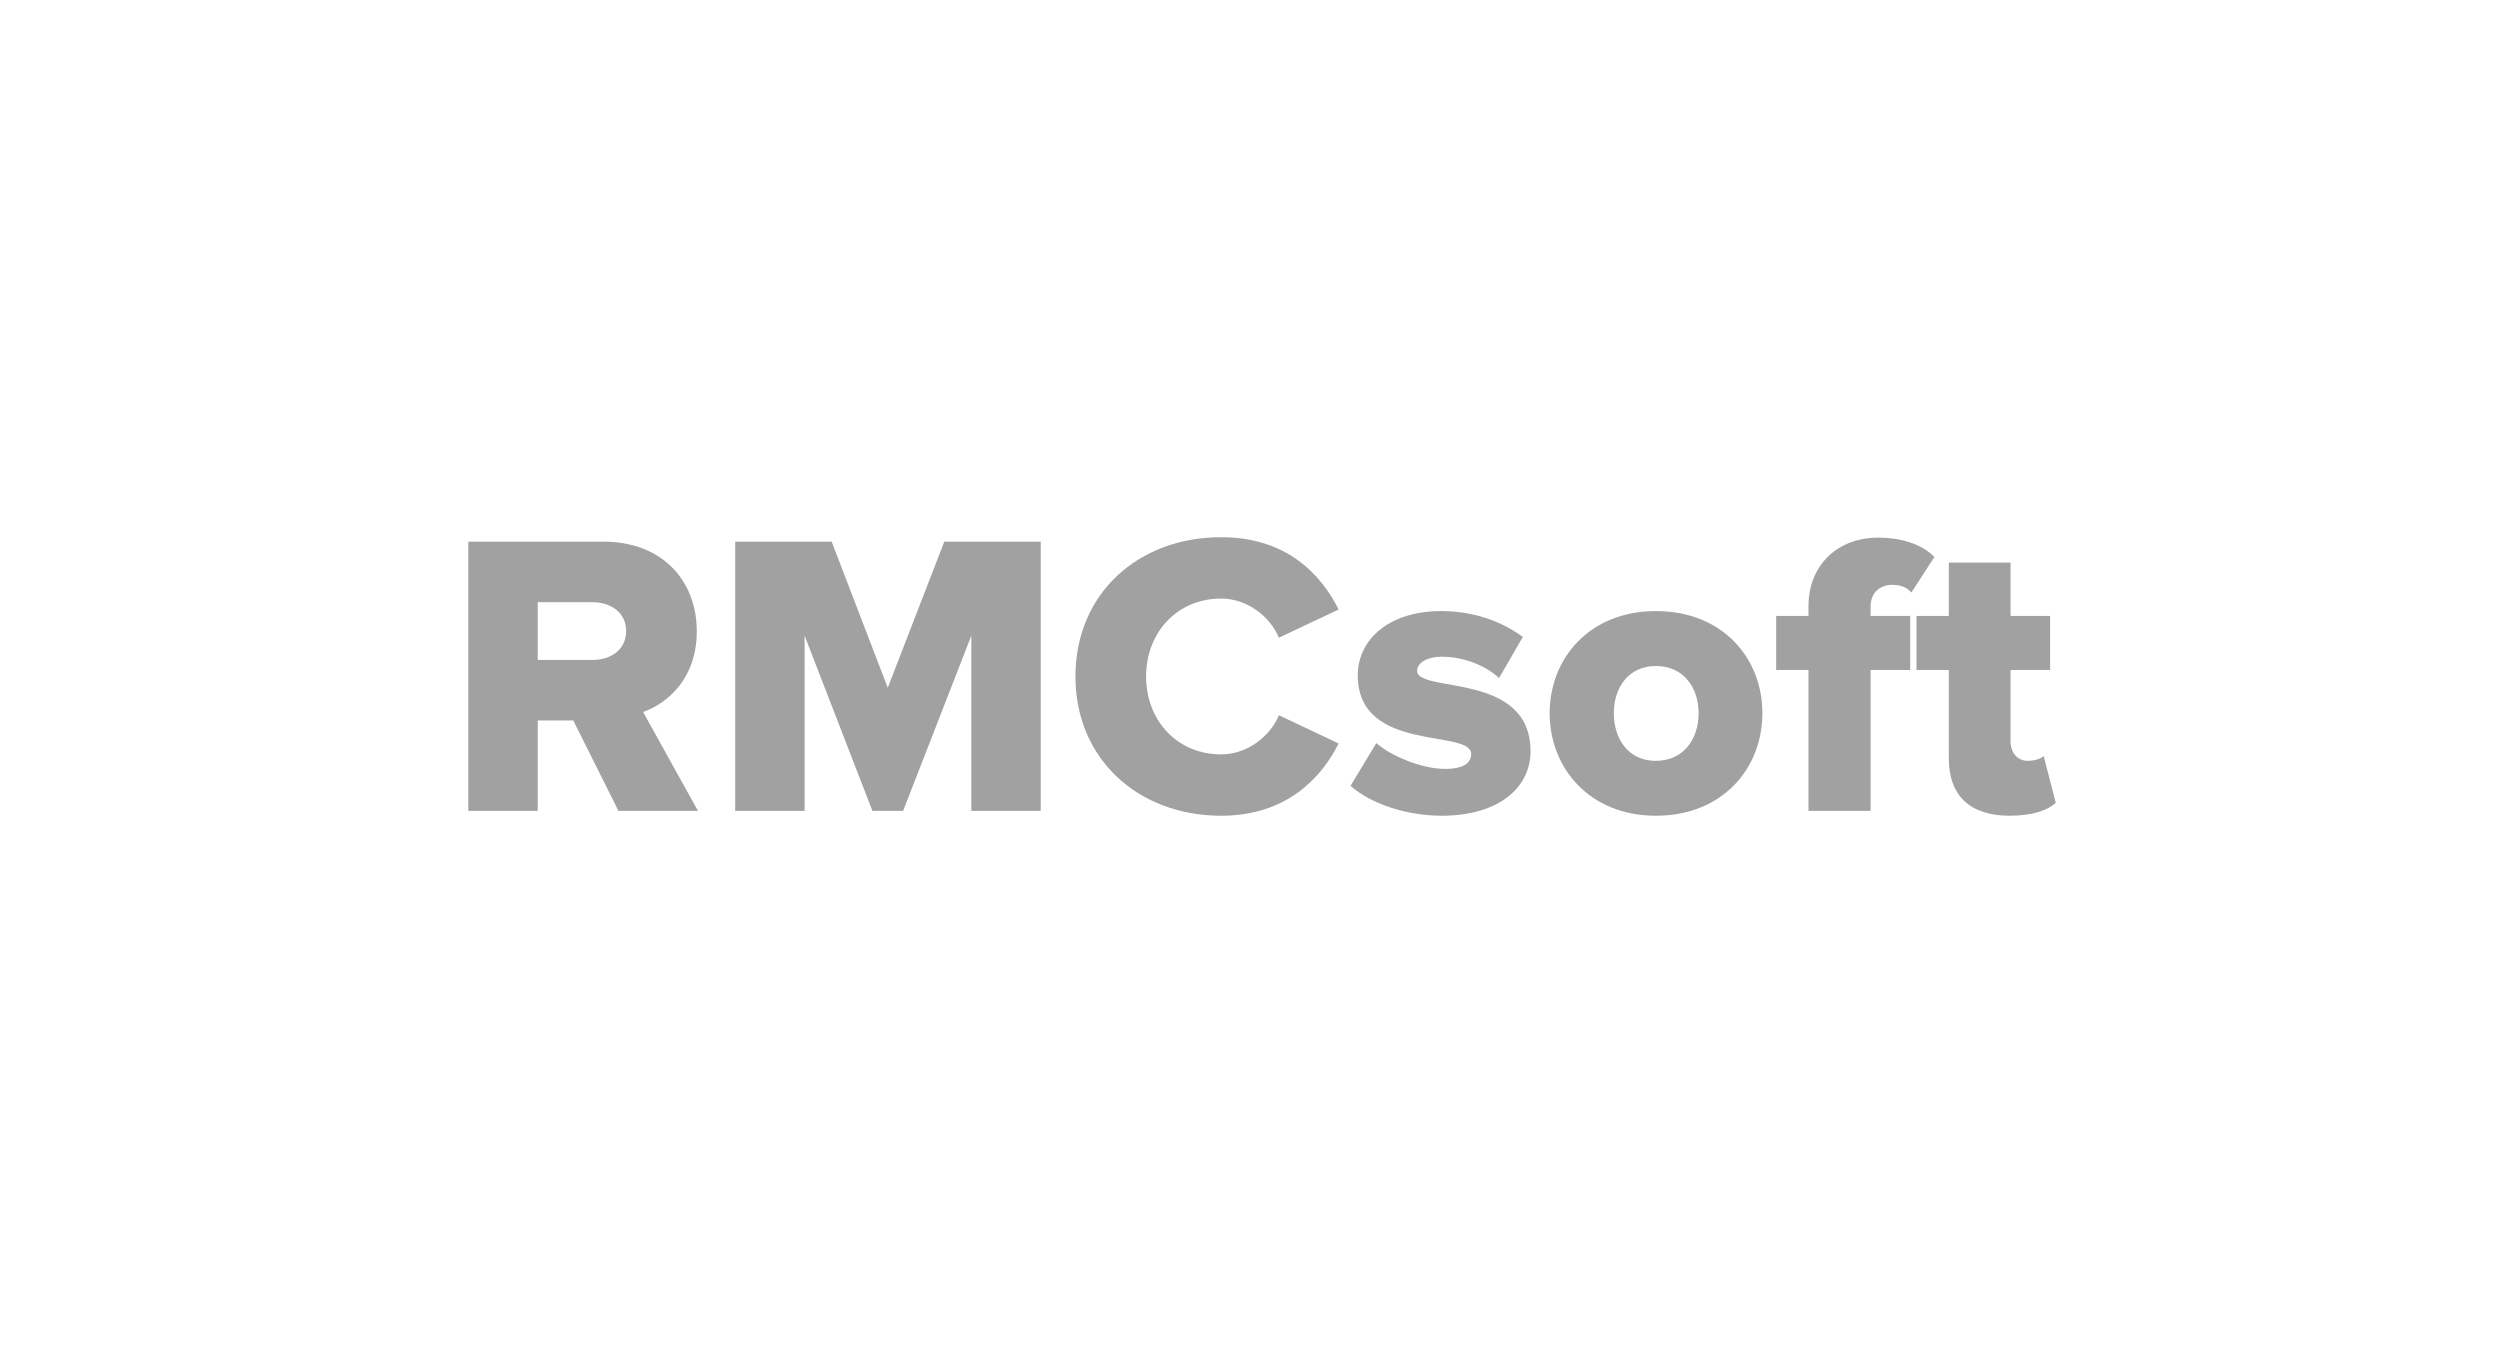
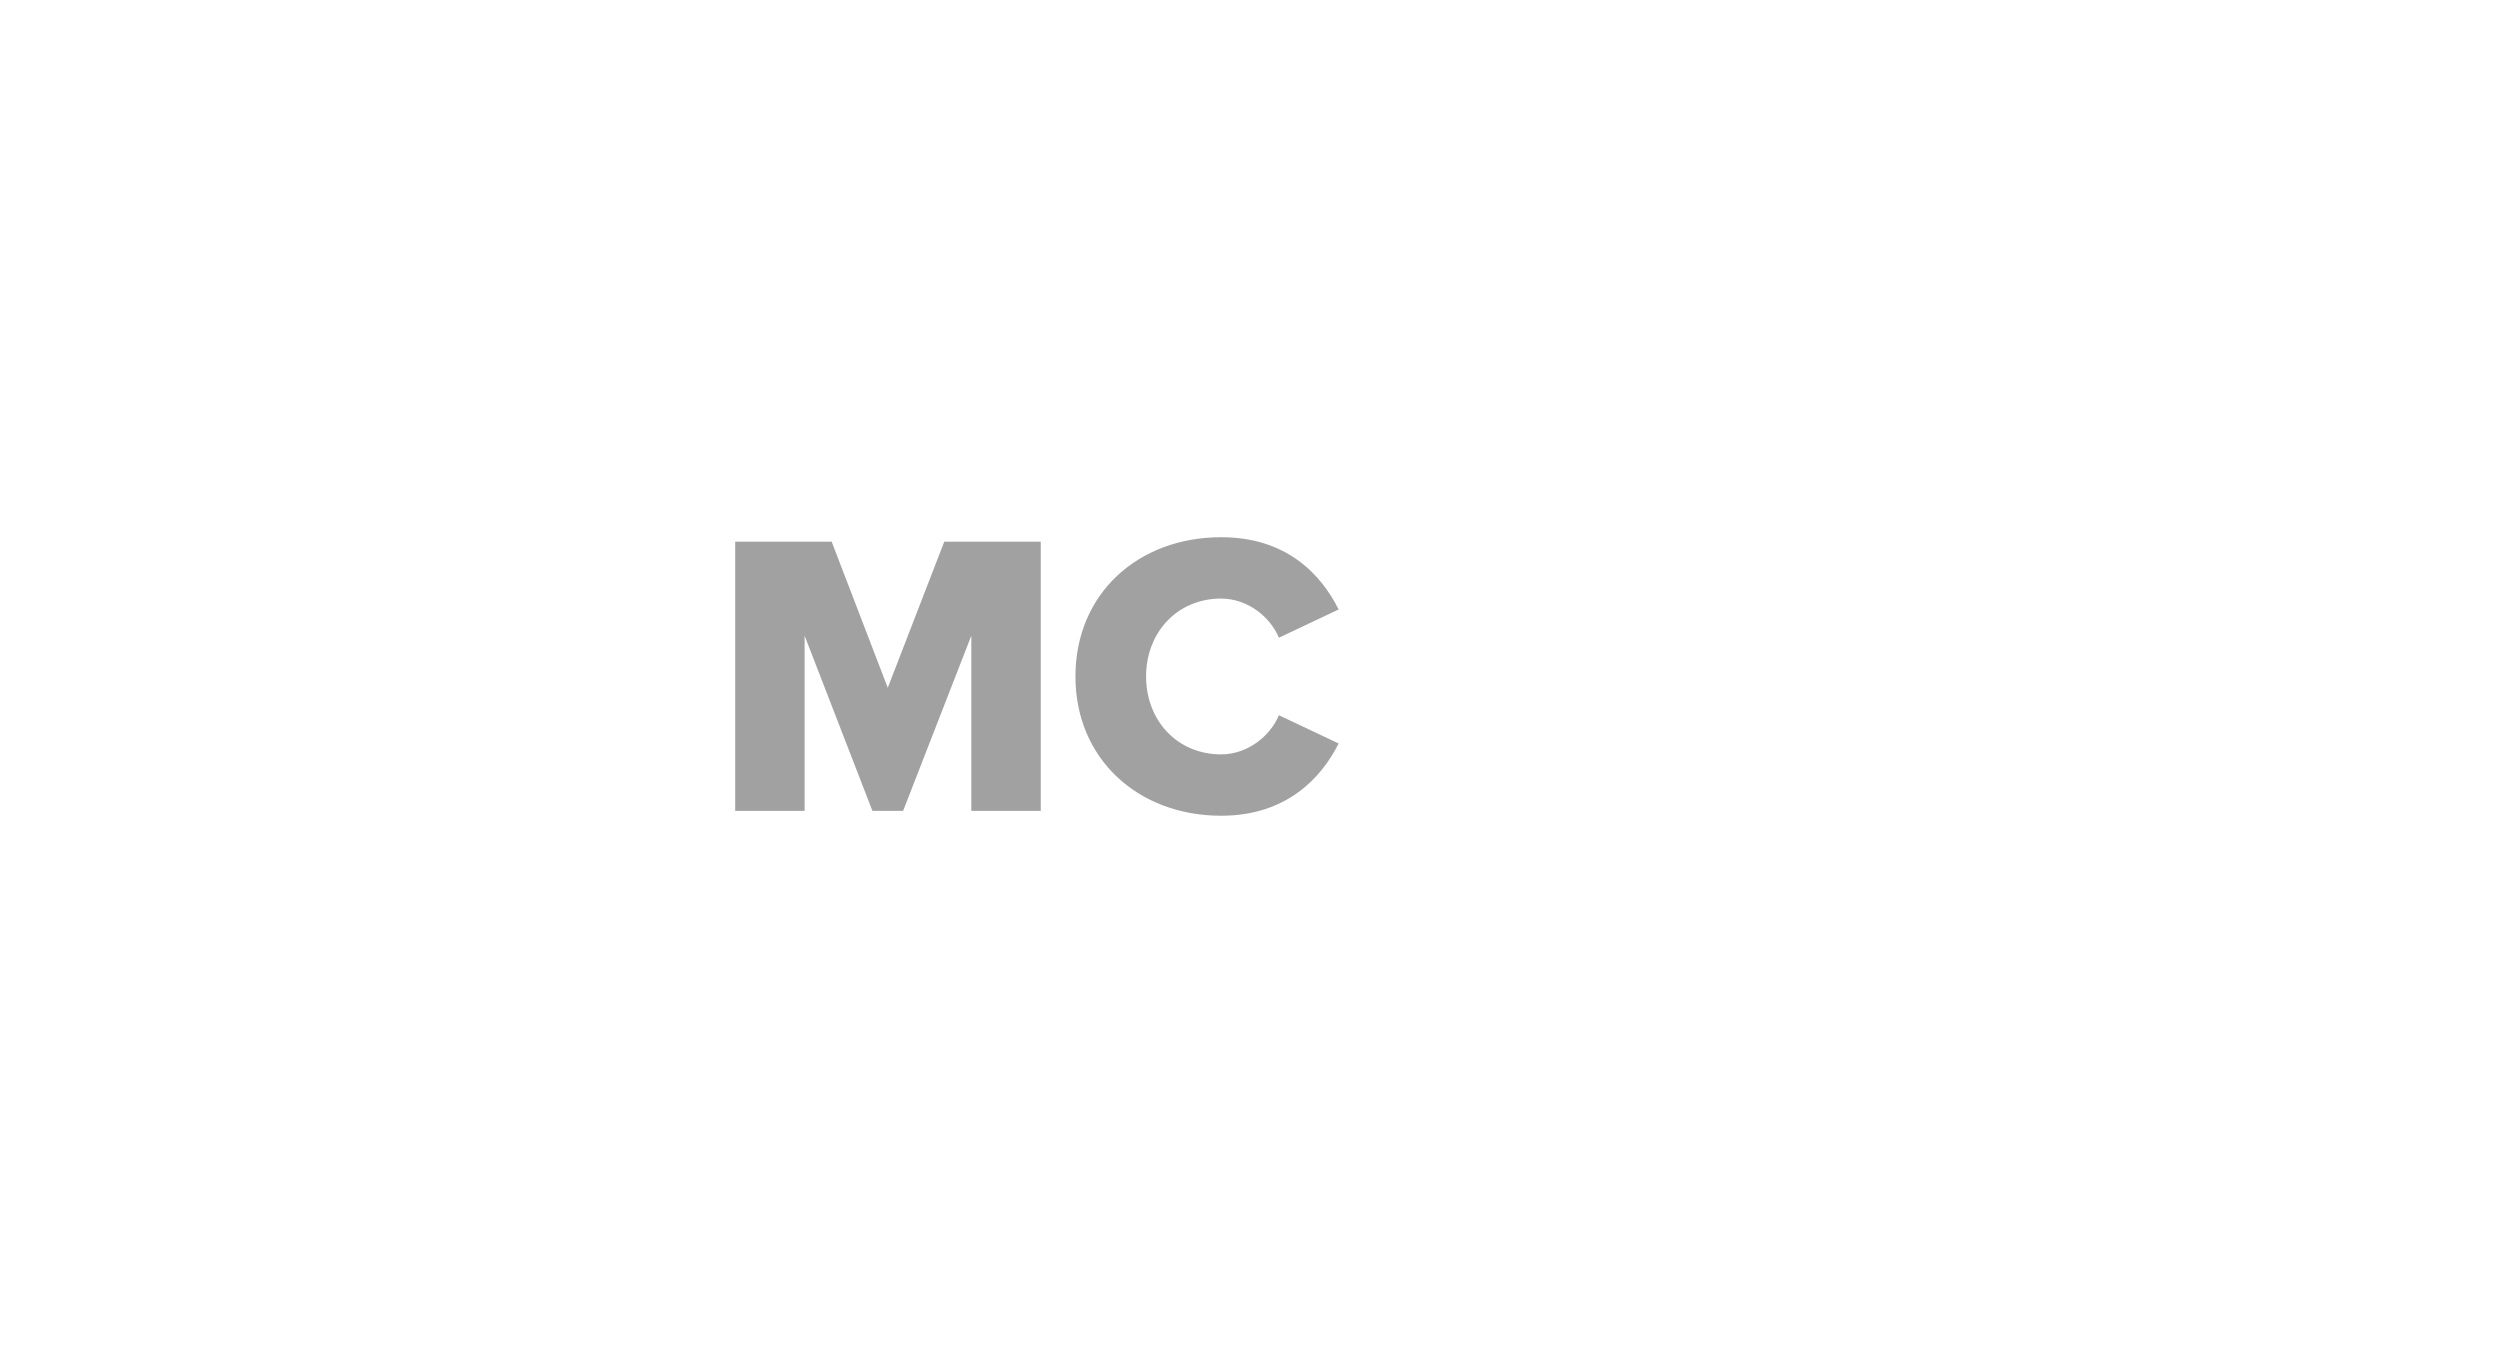
<svg xmlns="http://www.w3.org/2000/svg" width="174" height="95" viewBox="0 0 174 95" fill="none">
-   <path d="M48.58 56.438L44.759 49.554C46.501 48.936 48.496 47.194 48.496 43.935C48.496 40.452 46.136 37.698 41.978 37.698H32.594V56.438H37.426V50.144H39.899L43.045 56.438H48.58ZM41.247 45.93H37.426V41.913H41.247C42.512 41.913 43.579 42.643 43.579 43.907C43.579 45.228 42.512 45.93 41.247 45.93Z" fill="#A1A1A1" />
  <path d="M72.436 56.438V37.698H65.722L61.788 47.868L57.883 37.698H51.169V56.438H56.001V44.244L60.721 56.438H62.856L67.604 44.244V56.438H72.436Z" fill="#A1A1A1" />
  <path d="M84.993 56.775C89.517 56.775 91.961 54.162 93.169 51.746L89.011 49.78C88.393 51.269 86.792 52.505 84.993 52.505C81.931 52.505 79.768 50.145 79.768 47.082C79.768 44.02 81.931 41.66 84.993 41.66C86.792 41.66 88.393 42.896 89.011 44.385L93.169 42.419C91.933 39.946 89.517 37.39 84.993 37.39C79.234 37.39 74.851 41.295 74.851 47.082C74.851 52.842 79.234 56.775 84.993 56.775Z" fill="#A1A1A1" />
-   <path d="M100.344 56.775C104.249 56.775 106.525 54.865 106.525 52.28C106.525 46.717 98.63 48.263 98.63 46.689C98.63 46.127 99.333 45.706 100.344 45.706C101.974 45.706 103.519 46.408 104.334 47.195L105.991 44.329C104.53 43.262 102.592 42.531 100.316 42.531C96.551 42.531 94.5 44.61 94.5 46.998C94.5 52.449 102.395 50.707 102.395 52.477C102.395 53.095 101.861 53.516 100.569 53.516C98.967 53.516 96.804 52.617 95.793 51.718L93.995 54.696C95.427 55.961 97.928 56.775 100.344 56.775Z" fill="#A1A1A1" />
-   <path d="M115.245 56.775C119.908 56.775 122.662 53.46 122.662 49.639C122.662 45.818 119.908 42.531 115.245 42.531C110.638 42.531 107.856 45.818 107.856 49.639C107.856 53.46 110.638 56.775 115.245 56.775ZM115.245 52.955C113.363 52.955 112.323 51.465 112.323 49.639C112.323 47.841 113.363 46.352 115.245 46.352C117.155 46.352 118.223 47.841 118.223 49.639C118.223 51.465 117.155 52.955 115.245 52.955Z" fill="#A1A1A1" />
-   <path d="M130.196 56.438V46.633H132.949V42.868H130.196V42.194C130.196 41.239 130.871 40.705 131.685 40.705C132.304 40.705 132.697 40.874 133.034 41.239L134.635 38.767C133.708 37.811 132.191 37.418 130.73 37.418C127.893 37.418 125.87 39.328 125.87 42.194V42.868H123.622V46.633H125.87V56.438H130.196Z" fill="#A1A1A1" />
-   <path d="M139.879 56.775C141.48 56.775 142.547 56.381 143.081 55.876L142.239 52.617C142.098 52.785 141.62 52.954 141.143 52.954C140.384 52.954 139.934 52.364 139.934 51.577V46.633H142.689V42.868H139.934V39.159H135.637V42.868H133.389V46.633H135.637V52.785C135.637 55.398 137.126 56.775 139.879 56.775Z" fill="#A1A1A1" />
</svg>